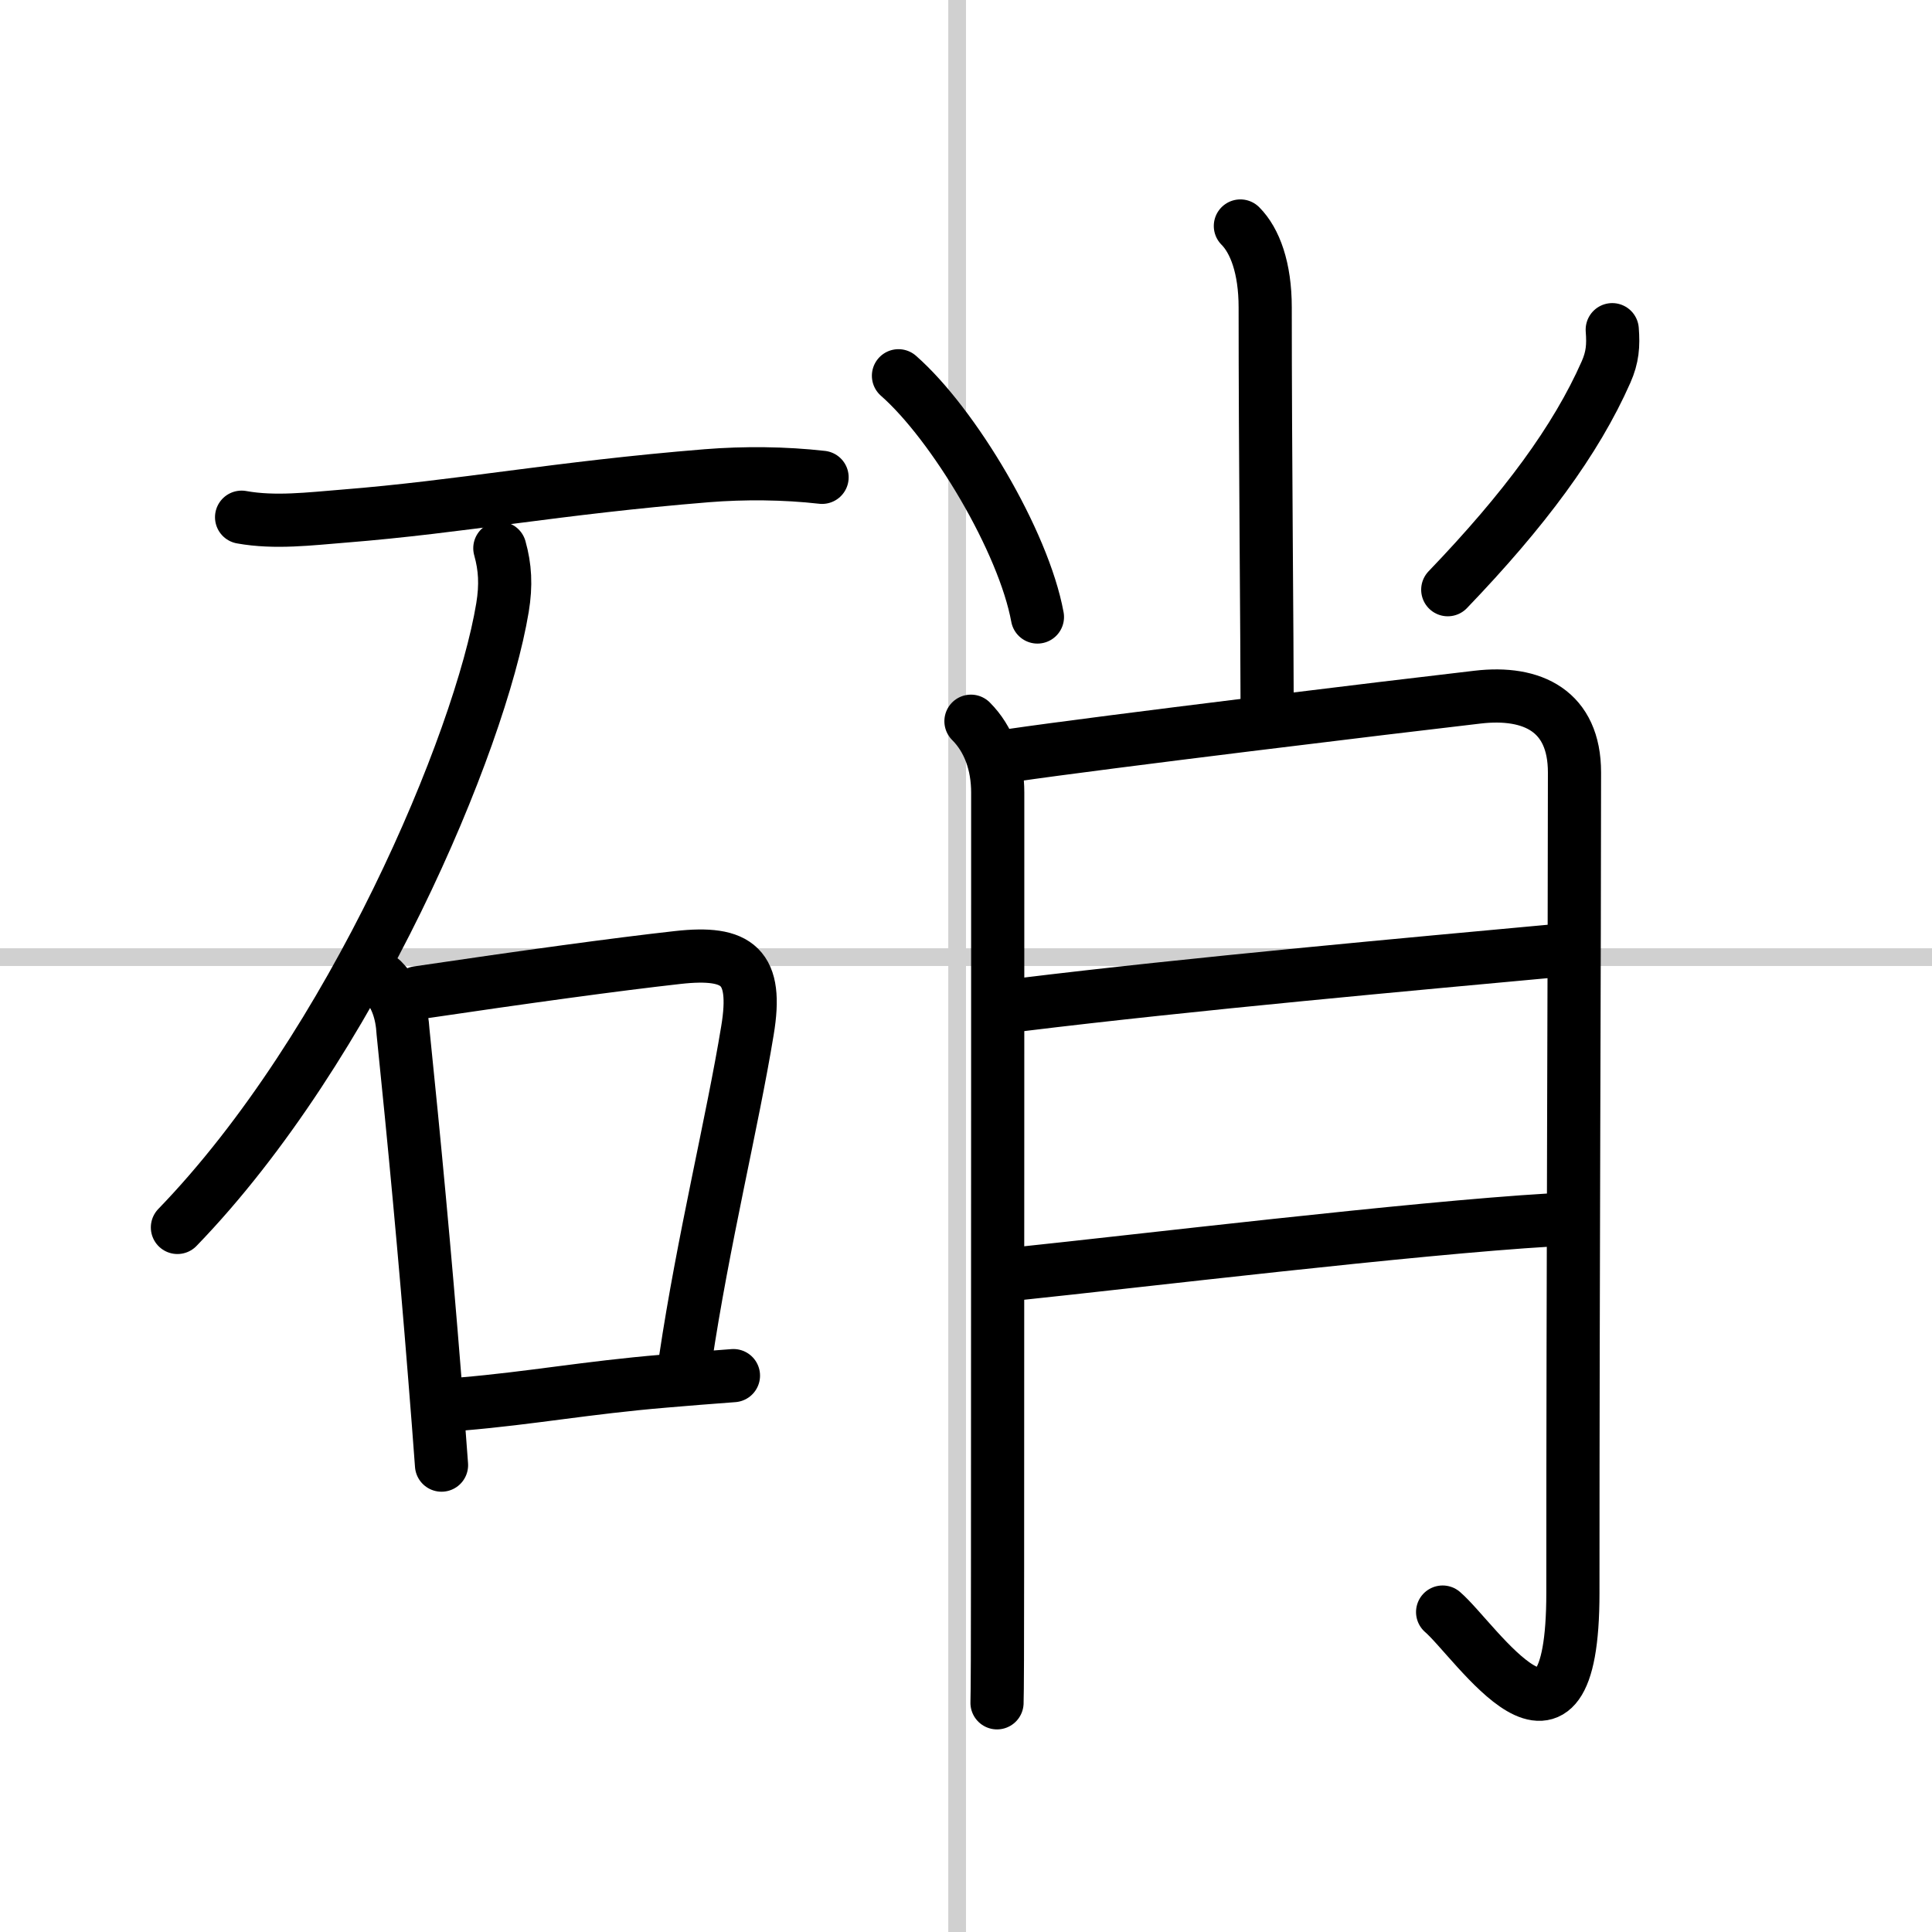
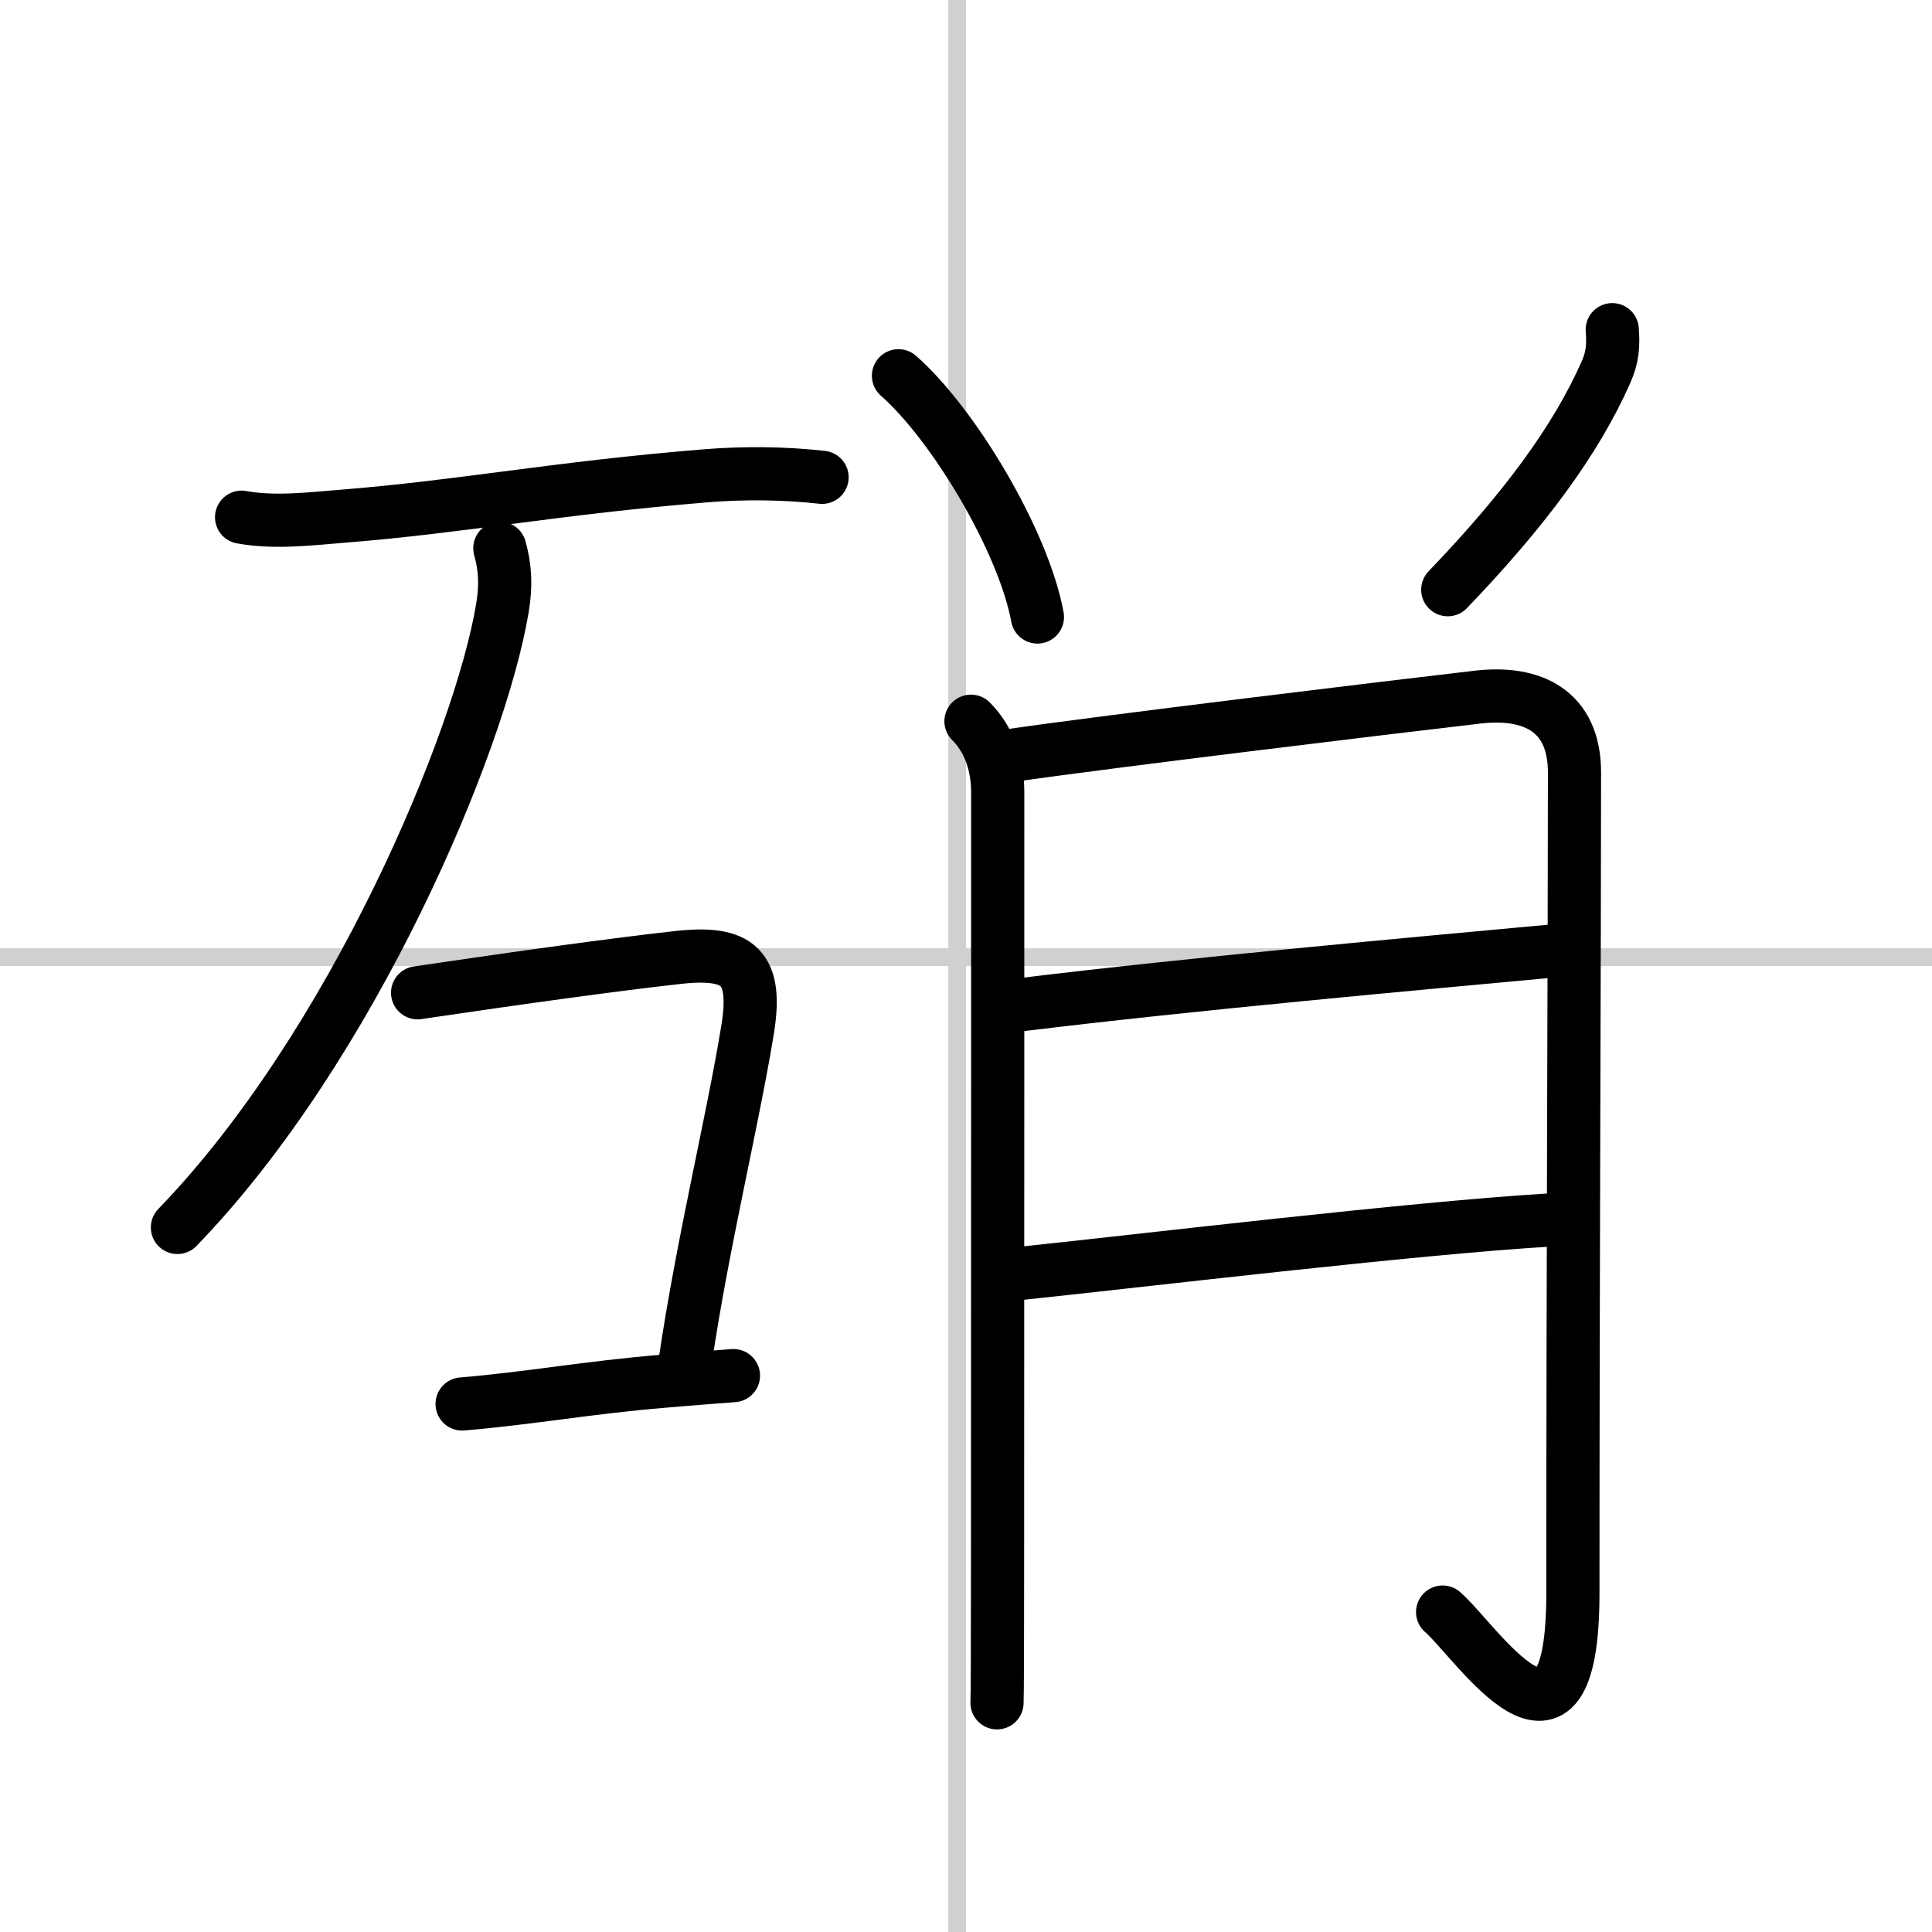
<svg xmlns="http://www.w3.org/2000/svg" width="400" height="400" viewBox="0 0 109 109">
  <rect x="0" y="0" width="109" height="109" fill="#808080" stroke="none" />
  <g fill="none" stroke="#000" stroke-linecap="round" stroke-linejoin="round" stroke-width="3">
    <rect width="100%" height="100%" fill="#fff" stroke="#fff" />
    <line x1="54" x2="54" y2="109" stroke="#d0d0d0" stroke-width="1" />
    <line x2="109" y1="54" y2="54" stroke="#d0d0d0" stroke-width="1" />
    <path d="m13.63 29.18c1.88 0.34 3.87 0.09 5.75-0.06 6.66-0.53 12.01-1.59 20.49-2.28 2.12-0.17 4.39-0.15 6.51 0.09" />
    <path d="m28.2 30.93c0.3 1.07 0.36 2.07 0.15 3.35-1.26 7.6-8.47 24.77-18.34 34.97" />
-     <path d="m21.56 55.29c0.82 0.82 1.12 1.89 1.18 2.94 0.63 6.14 1.23 12.46 1.79 19.51 0.14 1.74 0.27 3.4 0.38 4.92" />
    <path d="m23.56 56.01c6.09-0.9 11.18-1.6 14.68-1.99 3.41-0.38 4.53 0.51 3.93 4.12-0.85 5.18-2.5 11.87-3.5 18.58" />
    <path d="m26.07 79.21c3.91-0.33 7-0.92 11.42-1.29 1.21-0.1 2.49-0.21 3.89-0.31" />
-     <path d="m69.98 12.75c0.82 0.82 1.4 2.37 1.4 4.59 0 8.16 0.11 18.76 0.11 22.66" />
    <path d="m50.69 21.2c3.12 2.74 7.06 9.35 7.84 13.61" />
    <path d="m90.96 18.6c0.07 0.9 0.02 1.55-0.35 2.39-1.7 3.85-4.61 7.78-8.93 12.28" />
    <path d="m54.78 40.69c1.01 1.01 1.51 2.43 1.51 4.03 0 0.73 0 29.68-0.01 43.77 0 4.2-0.01 7.1-0.03 7.58" />
    <path d="m57.05 42.62c5.28-0.77 21.48-2.73 26.32-3.29 3.09-0.36 5.46 0.78 5.46 4.25 0 9.99-0.09 27.52-0.09 46.29 0 11.25-5.46 2.71-7.35 1.08" />
    <path d="m57.55 56.69c9.7-1.19 22.42-2.33 29.98-3.03" />
    <path d="m57.42 71.86c6.72-0.7 22.26-2.57 30.03-3.03" />
  </g>
</svg>